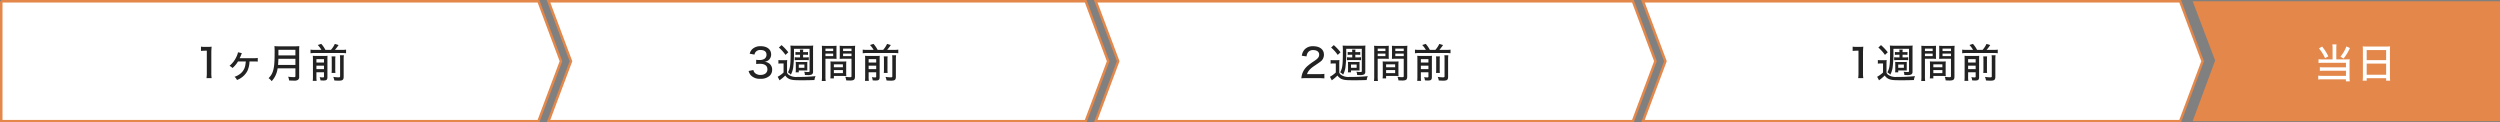
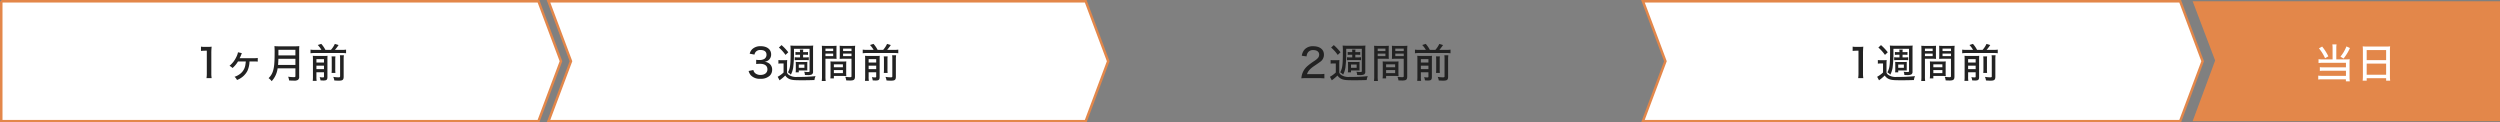
<svg xmlns="http://www.w3.org/2000/svg" id="img_step" width="1000.5" height="49" viewBox="0 0 1000.5 49">
  <rect x="0" y="0" width="1000.5" height="49" fill="#808080" stroke="none" />
  <defs>
    <style>
      .cls-1, .cls-4 {
        fill: #fff;
      }

      .cls-1 {
        stroke: #e3874a;
        stroke-width: 1px;
      }

      .cls-1, .cls-2, .cls-3, .cls-4 {
        fill-rule: evenodd;
      }

      .cls-2 {
        fill: #e3874a;
      }

      .cls-3 {
        fill: #222;
      }
    </style>
  </defs>
  <path id="長方形_618" data-name="長方形 618" class="cls-1" d="M250,7048H465l9,24-9,24H250v-48Z" transform="translate(-249.5 -7047.5)" />
  <path id="長方形_618_のコピー" data-name="長方形 618 のコピー" class="cls-1" d="M469,7048H684l9,24-9,24H469l9-24Z" transform="translate(-249.5 -7047.5)" />
-   <path id="長方形_618_のコピー_2" data-name="長方形 618 のコピー 2" class="cls-1" d="M688,7048H903l9,24-9,24H688l9-24Z" transform="translate(-249.5 -7047.5)" />
  <path id="長方形_618_のコピー_3" data-name="長方形 618 のコピー 3" class="cls-1" d="M907,7048h215l9,24-9,24H907l9-24Z" transform="translate(-249.5 -7047.5)" />
  <path id="長方形_619" data-name="長方形 619" class="cls-2" d="M1127,7048h123v48H1127l9-24.28Z" transform="translate(-249.5 -7047.5)" />
  <path id="_1ヶ月前" data-name="1ヶ月前" class="cls-3" d="M329.929,7067.89a13.2,13.2,0,0,1,1.536-.1h0.8v9a12.028,12.028,0,0,1-.128,1.98H334.2a12.185,12.185,0,0,1-.128-1.98v-7.96a25.112,25.112,0,0,1,.128-2.65,11.149,11.149,0,0,1-1.5.08h-1.281a7.542,7.542,0,0,1-1.488-.1v1.73Zm21.059,4.21a14.427,14.427,0,0,1,1.665.06v-1.47a9.955,9.955,0,0,1-1.665.1H345.77c-0.192,0-.32.01-0.384,0.01a9.328,9.328,0,0,0,.672-1.45,3.309,3.309,0,0,1,.24-0.58l-1.552-.35a7.186,7.186,0,0,1-.673,1.9,9.973,9.973,0,0,1-2.721,3.51,5.177,5.177,0,0,1,1.2.89,10.411,10.411,0,0,0,2.193-2.62h3.121a10.843,10.843,0,0,1-.144,1.18,5.5,5.5,0,0,1-1.857,3.56,7.3,7.3,0,0,1-2.5,1.39,3.7,3.7,0,0,1,.977,1.28,7.777,7.777,0,0,0,4.193-3.68,9.887,9.887,0,0,0,.817-3.73h1.632Zm16.736,2.74v3.09c0,0.35-.112.44-0.592,0.44a17.775,17.775,0,0,1-2.321-.17,5.289,5.289,0,0,1,.384,1.5c0.785,0.05,1.329.07,1.857,0.07a2.86,2.86,0,0,0,1.649-.28,1.449,1.449,0,0,0,.528-1.36V7067.7a15.755,15.755,0,0,1,.064-1.75,12.688,12.688,0,0,1-1.777.08h-6.4a13.74,13.74,0,0,1-1.793-.08,23.957,23.957,0,0,1,.08,2.56c0,3.99-.16,5.78-0.624,7.32a6.442,6.442,0,0,1-1.793,2.94,4.956,4.956,0,0,1,1.232,1.22,9.3,9.3,0,0,0,2.385-5.15h7.123Zm-6.947-1.36c0.08-.95.128-1.86,0.128-2.44h6.819v2.44h-6.947Zm0.144-3.8v-2.25h6.8v2.25h-6.8Zm14.512-2.22a9.742,9.742,0,0,1-1.665-.1v1.46a9.972,9.972,0,0,1,1.665-.1h10.9a9.531,9.531,0,0,1,1.665.1v-1.46a10.1,10.1,0,0,1-1.665.1h-2.8a17.448,17.448,0,0,0,1.472-1.94l-1.5-.45a9.475,9.475,0,0,1-1.569,2.39h-2.209a11.926,11.926,0,0,0-1.648-2.4l-1.409.45a9.768,9.768,0,0,1,1.457,1.95h-2.689Zm0.7,8.96h3.025v1.68c0,0.32-.08.39-0.528,0.39a9.135,9.135,0,0,1-1.2-.13,5.079,5.079,0,0,1,.336,1.31c0.577,0.03.865,0.05,1.2,0.05,1.232,0,1.569-.31,1.569-1.41v-6.85c0-.88.016-1.26,0.048-1.63a9.2,9.2,0,0,1-1.441.06h-2.929a14,14,0,0,1-1.521-.06c0.032,0.38.048,0.65,0.048,1.42v6.84a13.216,13.216,0,0,1-.08,1.77h1.569a9.048,9.048,0,0,1-.1-1.69v-1.75Zm0-1.26v-1.38h3.025v1.38h-3.025Zm0-2.64v-1.36h3.025v1.36h-3.025Zm6.05-2.45a9.3,9.3,0,0,1,.08,1.5v3.38a13.9,13.9,0,0,1-.064,1.74h1.537a13.056,13.056,0,0,1-.064-1.76v-3.34a8.692,8.692,0,0,1,.08-1.52h-1.569Zm3.346-.45a10.261,10.261,0,0,1,.08,1.66v6.68c0,0.43-.1.49-0.737,0.49a14.155,14.155,0,0,1-2-.19,5.077,5.077,0,0,1,.416,1.44c0.864,0.07,1.376.08,1.792,0.08,1.569,0,1.953-.33,1.953-1.65v-6.8a11.093,11.093,0,0,1,.1-1.71h-1.6Z" transform="translate(-249.5 -7047.5)" />
  <path id="_3週間前" data-name="3週間前" class="cls-3" d="M549.1,7075.91a4.373,4.373,0,0,0,.864,1.7,4.916,4.916,0,0,0,3.89,1.42,5.16,5.16,0,0,0,3.713-1.25,3.256,3.256,0,0,0,.945-2.3,3.034,3.034,0,0,0-.769-2.21,3.319,3.319,0,0,0-2.273-1.03,3.711,3.711,0,0,0,1.521-.6,2.884,2.884,0,0,0,1.12-2.36c0-2-1.632-3.29-4.161-3.29a4.712,4.712,0,0,0-3.378,1.16,3.768,3.768,0,0,0-1.04,1.84l1.905,0.36a2.464,2.464,0,0,1,.464-1.04,2.306,2.306,0,0,1,1.937-.8c1.568,0,2.417.65,2.417,1.88a1.919,1.919,0,0,1-.9,1.7,3.775,3.775,0,0,1-1.952.43,9.016,9.016,0,0,1-1.281-.09v1.69a12.4,12.4,0,0,1,1.553-.08c1.9,0,2.945.79,2.945,2.23,0,1.36-1.089,2.22-2.769,2.22a3.262,3.262,0,0,1-2-.6,2.171,2.171,0,0,1-.848-1.38Zm20.563-5.44h-0.72a10.471,10.471,0,0,1-1.393-.07v1.2c0.449-.04.9-0.06,1.393-0.06H571.8c0.528,0,.929.02,1.377,0.06v-1.2a9.89,9.89,0,0,1-1.377.07h-0.9v-1.06h0.608a12.454,12.454,0,0,1,1.361.06v-1.16c-0.4.04-.849,0.06-1.361,0.06H570.9v-0.1a6.33,6.33,0,0,1,.064-0.91h-1.377a4.7,4.7,0,0,1,.08.9v0.11h-0.448c-0.512,0-.992-0.03-1.376-0.06v1.16a12.954,12.954,0,0,1,1.376-.06h0.448v1.06Zm-2.417-3.44h6.243v8.85c0,0.38-.08.43-0.592,0.43a11.462,11.462,0,0,1-1.569-.1,3.03,3.03,0,0,1,.288,1.3c0.4,0.03.592,0.03,0.96,0.03a3.838,3.838,0,0,0,1.809-.24,1.166,1.166,0,0,0,.5-1.12v-8.83a12.772,12.772,0,0,1,.064-1.62,12.99,12.99,0,0,1-1.632.06h-5.875a13.62,13.62,0,0,1-1.632-.06,13.314,13.314,0,0,1,.1,1.87c0,5.92-.144,7.09-1.073,8.85a4.788,4.788,0,0,1,1.169.93,8.919,8.919,0,0,0,.928-2.85,48.2,48.2,0,0,0,.32-6.66v-0.84Zm1.921,9.41v-0.75h2.593c0.32,0,.608.01,0.848,0.03a6.386,6.386,0,0,1-.032-0.85v-1.63c0-.36,0-0.63.032-0.98a9.265,9.265,0,0,1-1.04.05h-2.625c-0.352,0-.688-0.02-1.008-0.05,0.032,0.38.048,0.62,0.048,1.02v1.97a7.461,7.461,0,0,1-.064,1.19h1.248Zm0-3.11h2.257v1.3h-2.257v-1.3Zm-7.955-6.8a15.663,15.663,0,0,1,2.641,2.94l1.12-1.05a19.8,19.8,0,0,0-2.7-2.87Zm-0.192,6.45a6.177,6.177,0,0,1,1.12-.08h0.945v3.62a11.545,11.545,0,0,1-2.353,1.71l0.752,1.42c0.272-.22.336-0.27,0.4-0.32a15.678,15.678,0,0,0,1.873-1.61,3.863,3.863,0,0,0,2.161,1.58c0.88,0.26,1.744.32,4.786,0.32,1.36,0,3.121-.03,4.738-0.09a5.145,5.145,0,0,1,.448-1.56,64.26,64.26,0,0,1-7.219.31,5.312,5.312,0,0,1-3.458-.8,1.98,1.98,0,0,1-.736-0.9v-3.33a15.923,15.923,0,0,1,.064-1.73,6.494,6.494,0,0,1-1.216.08h-1.041a6.551,6.551,0,0,1-1.264-.08v1.46Zm18.833-1.97h2.913c0.608,0,1.1.02,1.536,0.05-0.032-.37-0.048-0.77-0.048-1.46v-2.29c0-.62.016-1,0.048-1.5a13.62,13.62,0,0,1-1.632.06h-2.625a13.933,13.933,0,0,1-1.649-.06,17.7,17.7,0,0,1,.064,1.79v10.41a13.223,13.223,0,0,1-.1,1.9h1.585a12.845,12.845,0,0,1-.1-1.9v-7Zm0-4.05h3.089v0.98h-3.089v-0.98Zm0,2h3.089v1h-3.089v-1Zm11.812-1.37a14.829,14.829,0,0,1,.08-1.78,14.377,14.377,0,0,1-1.68.06h-2.9a13.469,13.469,0,0,1-1.633-.06q0.048,0.69.048,1.5v2.29c0,0.61-.016,1.03-0.048,1.46,0.432-.03.928-0.05,1.537-0.05h3.2v6.95c0,0.35-.128.43-0.672,0.43a14.812,14.812,0,0,1-1.825-.16,5.439,5.439,0,0,1,.384,1.44c0.272,0.02,1.184.05,1.537,0.05,1.552,0,1.968-.35,1.968-1.6v-10.53Zm-4.77-.63h3.378v0.98H586.9v-0.98Zm0,2h3.378v1H586.9v-1Zm1.249,4.58c0-.62.016-1.04,0.048-1.47a12.662,12.662,0,0,1-1.521.06h-3.313a12.841,12.841,0,0,1-1.521-.06c0.032,0.45.048,0.89,0.048,1.47v3.78a10.9,10.9,0,0,1-.08,1.55h1.409v-0.98h3.409c0.641,0,1.089.02,1.569,0.05-0.032-.4-0.048-0.81-0.048-1.42v-2.98Zm-4.93-.29h3.617v1.17h-3.617v-1.17Zm0,2.28h3.617v1.24h-3.617v-1.24Zm13.215-8.07a9.742,9.742,0,0,1-1.665-.1v1.46a9.972,9.972,0,0,1,1.665-.1h10.9a9.531,9.531,0,0,1,1.665.1v-1.46a10.1,10.1,0,0,1-1.665.1h-2.8a17.448,17.448,0,0,0,1.472-1.94l-1.5-.45a9.475,9.475,0,0,1-1.569,2.39h-2.209a11.926,11.926,0,0,0-1.648-2.4l-1.409.45a9.768,9.768,0,0,1,1.457,1.95h-2.689Zm0.7,8.96h3.025v1.68c0,0.32-.08.39-0.528,0.39a9.135,9.135,0,0,1-1.2-.13,5.079,5.079,0,0,1,.336,1.31c0.577,0.03.865,0.05,1.2,0.05,1.232,0,1.569-.31,1.569-1.41v-6.85c0-.88.016-1.26,0.048-1.63a9.2,9.2,0,0,1-1.441.06h-2.929a14,14,0,0,1-1.521-.06c0.032,0.38.048,0.65,0.048,1.42v6.84a13.216,13.216,0,0,1-.08,1.77h1.569a9.048,9.048,0,0,1-.1-1.69v-1.75Zm0-1.26v-1.38h3.025v1.38h-3.025Zm0-2.64v-1.36h3.025v1.36h-3.025Zm6.05-2.45a9.3,9.3,0,0,1,.08,1.5v3.38a13.9,13.9,0,0,1-.064,1.74h1.537a13.056,13.056,0,0,1-.064-1.76v-3.34a8.692,8.692,0,0,1,.08-1.52h-1.569Zm3.346-.45a10.261,10.261,0,0,1,.08,1.66v6.68c0,0.43-.1.49-0.737,0.49a14.155,14.155,0,0,1-2-.19,5.077,5.077,0,0,1,.416,1.44c0.864,0.07,1.376.08,1.792,0.08,1.569,0,1.953-.33,1.953-1.65v-6.8a11.093,11.093,0,0,1,.1-1.71h-1.6Z" transform="translate(-249.5 -7047.5)" />
  <path id="_2週間前" data-name="2週間前" class="cls-3" d="M777.275,7078.77c0.928,0,1.536.04,2.241,0.1v-1.81a15.71,15.71,0,0,1-2.177.11h-4.77c0.416-1.24,1.216-2.16,3.009-3.36,1.425-.96,1.649-1.12,2.145-1.49a3.409,3.409,0,0,0,1.617-2.94c0-2.08-1.649-3.38-4.306-3.38a4.4,4.4,0,0,0-3.474,1.35,4.642,4.642,0,0,0-1.072,2.46l1.9,0.26a3.342,3.342,0,0,1,.512-1.54,2.452,2.452,0,0,1,2.177-.99c1.44,0,2.353.69,2.353,1.79,0,0.98-.448,1.57-1.969,2.59a23.267,23.267,0,0,0-2.561,1.88,7.066,7.066,0,0,0-2.593,5.05,14.06,14.06,0,0,1,1.953-.08h5.01Zm13.392-8.3h-0.72a10.471,10.471,0,0,1-1.393-.07v1.2c0.449-.04.9-0.06,1.393-0.06H792.8c0.528,0,.929.02,1.377,0.06v-1.2a9.89,9.89,0,0,1-1.377.07h-0.9v-1.06h0.608a12.454,12.454,0,0,1,1.361.06v-1.16c-0.4.04-.849,0.06-1.361,0.06H791.9v-0.1a6.33,6.33,0,0,1,.064-0.91h-1.377a4.7,4.7,0,0,1,.08.9v0.11h-0.448c-0.512,0-.992-0.03-1.376-0.06v1.16a12.954,12.954,0,0,1,1.376-.06h0.448v1.06Zm-2.417-3.44h6.243v8.85c0,0.38-.08.43-0.592,0.43a11.462,11.462,0,0,1-1.569-.1,3.03,3.03,0,0,1,.288,1.3c0.4,0.03.592,0.03,0.96,0.03a3.838,3.838,0,0,0,1.809-.24,1.166,1.166,0,0,0,.5-1.12v-8.83a12.772,12.772,0,0,1,.064-1.62,12.99,12.99,0,0,1-1.632.06h-5.875a13.62,13.62,0,0,1-1.632-.06,13.314,13.314,0,0,1,.1,1.87c0,5.92-.144,7.09-1.073,8.85a4.788,4.788,0,0,1,1.169.93,8.919,8.919,0,0,0,.928-2.85,48.2,48.2,0,0,0,.32-6.66v-0.84Zm1.921,9.41v-0.75h2.593c0.32,0,.608.01,0.848,0.03a6.386,6.386,0,0,1-.032-0.85v-1.63c0-.36,0-0.63.032-0.98a9.265,9.265,0,0,1-1.04.05h-2.625c-0.352,0-.688-0.02-1.008-0.05,0.032,0.38.048,0.62,0.048,1.02v1.97a7.461,7.461,0,0,1-.064,1.19h1.248Zm0-3.11h2.257v1.3h-2.257v-1.3Zm-7.955-6.8a15.663,15.663,0,0,1,2.641,2.94l1.12-1.05a19.8,19.8,0,0,0-2.7-2.87Zm-0.192,6.45a6.177,6.177,0,0,1,1.12-.08h0.945v3.62a11.545,11.545,0,0,1-2.353,1.71l0.752,1.42c0.272-.22.336-0.27,0.4-0.32a15.678,15.678,0,0,0,1.873-1.61,3.863,3.863,0,0,0,2.161,1.58c0.88,0.26,1.744.32,4.786,0.32,1.36,0,3.121-.03,4.738-0.09a5.145,5.145,0,0,1,.448-1.56,64.26,64.26,0,0,1-7.219.31,5.312,5.312,0,0,1-3.458-.8,1.98,1.98,0,0,1-.736-0.9v-3.33a15.923,15.923,0,0,1,.064-1.73,6.494,6.494,0,0,1-1.216.08h-1.041a6.551,6.551,0,0,1-1.264-.08v1.46Zm18.833-1.97h2.913c0.608,0,1.1.02,1.536,0.05-0.032-.37-0.048-0.77-0.048-1.46v-2.29c0-.62.016-1,0.048-1.5a13.62,13.62,0,0,1-1.632.06h-2.625a13.933,13.933,0,0,1-1.649-.06,17.7,17.7,0,0,1,.064,1.79v10.41a13.223,13.223,0,0,1-.1,1.9h1.585a12.845,12.845,0,0,1-.1-1.9v-7Zm0-4.05h3.089v0.98h-3.089v-0.98Zm0,2h3.089v1h-3.089v-1Zm11.812-1.37a14.829,14.829,0,0,1,.08-1.78,14.377,14.377,0,0,1-1.68.06h-2.9a13.469,13.469,0,0,1-1.633-.06q0.048,0.69.048,1.5v2.29c0,0.61-.016,1.03-0.048,1.46,0.432-.03.928-0.05,1.537-0.05h3.2v6.95c0,0.35-.128.43-0.672,0.43a14.812,14.812,0,0,1-1.825-.16,5.439,5.439,0,0,1,.384,1.44c0.272,0.02,1.184.05,1.537,0.05,1.552,0,1.968-.35,1.968-1.6v-10.53Zm-4.77-.63h3.378v0.98H807.9v-0.98Zm0,2h3.378v1H807.9v-1Zm1.249,4.58c0-.62.016-1.04,0.048-1.47a12.662,12.662,0,0,1-1.521.06h-3.313a12.841,12.841,0,0,1-1.521-.06c0.032,0.45.048,0.89,0.048,1.47v3.78a10.9,10.9,0,0,1-.08,1.55h1.409v-0.98h3.409c0.641,0,1.089.02,1.569,0.05-0.032-.4-0.048-0.81-0.048-1.42v-2.98Zm-4.93-.29h3.617v1.17h-3.617v-1.17Zm0,2.28h3.617v1.24h-3.617v-1.24Zm13.215-8.07a9.742,9.742,0,0,1-1.665-.1v1.46a9.972,9.972,0,0,1,1.665-.1h10.9a9.531,9.531,0,0,1,1.665.1v-1.46a10.1,10.1,0,0,1-1.665.1h-2.8a17.448,17.448,0,0,0,1.472-1.94l-1.5-.45a9.475,9.475,0,0,1-1.569,2.39h-2.209a11.926,11.926,0,0,0-1.648-2.4l-1.409.45a9.768,9.768,0,0,1,1.457,1.95h-2.689Zm0.7,8.96h3.025v1.68c0,0.32-.08.39-0.528,0.39a9.135,9.135,0,0,1-1.2-.13,5.079,5.079,0,0,1,.336,1.31c0.577,0.03.865,0.05,1.2,0.05,1.232,0,1.569-.31,1.569-1.41v-6.85c0-.88.016-1.26,0.048-1.63a9.2,9.2,0,0,1-1.441.06h-2.929a14,14,0,0,1-1.521-.06c0.032,0.38.048,0.65,0.048,1.42v6.84a13.216,13.216,0,0,1-.08,1.77h1.569a9.048,9.048,0,0,1-.1-1.69v-1.75Zm0-1.26v-1.38h3.025v1.38h-3.025Zm0-2.64v-1.36h3.025v1.36h-3.025Zm6.05-2.45a9.3,9.3,0,0,1,.08,1.5v3.38a13.9,13.9,0,0,1-.064,1.74h1.537a13.056,13.056,0,0,1-.064-1.76v-3.34a8.692,8.692,0,0,1,.08-1.52h-1.569Zm3.346-.45a10.261,10.261,0,0,1,.08,1.66v6.68c0,0.43-.1.49-0.737,0.49a14.155,14.155,0,0,1-2-.19,5.077,5.077,0,0,1,.416,1.44c0.864,0.07,1.376.08,1.792,0.08,1.569,0,1.953-.33,1.953-1.65v-6.8a11.093,11.093,0,0,1,.1-1.71h-1.6Z" transform="translate(-249.5 -7047.5)" />
  <path id="_1週間前" data-name="1週間前" class="cls-3" d="M990.929,7067.89a13.2,13.2,0,0,1,1.536-.1h0.8v9a12.028,12.028,0,0,1-.128,1.98H995.2a12.185,12.185,0,0,1-.128-1.98v-7.96a25.112,25.112,0,0,1,.128-2.65,11.149,11.149,0,0,1-1.5.08h-1.281a7.542,7.542,0,0,1-1.488-.1v1.73Zm18.741,2.58h-0.72a10.517,10.517,0,0,1-1.4-.07v1.2c0.45-.04.9-0.06,1.4-0.06h2.85c0.52,0,.92.02,1.37,0.06v-1.2a9.741,9.741,0,0,1-1.37.07h-0.9v-1.06h0.61a12.523,12.523,0,0,1,1.36.06v-1.16c-0.4.04-.85,0.06-1.36,0.06h-0.61v-0.1a6.744,6.744,0,0,1,.06-0.91h-1.37a4.547,4.547,0,0,1,.08.9v0.11h-0.45c-0.51,0-.99-0.03-1.38-0.06v1.16a13.062,13.062,0,0,1,1.38-.06h0.45v1.06Zm-2.42-3.44h6.24v8.85c0,0.38-.08.43-0.59,0.43a11.507,11.507,0,0,1-1.57-.1,3.087,3.087,0,0,1,.29,1.3c0.4,0.03.59,0.03,0.96,0.03a3.856,3.856,0,0,0,1.81-.24,1.167,1.167,0,0,0,.5-1.12v-8.83a12.6,12.6,0,0,1,.06-1.62,12.973,12.973,0,0,1-1.63.06h-5.88a13.562,13.562,0,0,1-1.63-.06,13.818,13.818,0,0,1,.1,1.87c0,5.92-.15,7.09-1.08,8.85a4.663,4.663,0,0,1,1.17.93,9.027,9.027,0,0,0,.93-2.85,47.877,47.877,0,0,0,.32-6.66v-0.84Zm1.92,9.41v-0.75h2.59c0.32,0,.61.01,0.85,0.03a6.809,6.809,0,0,1-.03-0.85v-1.63c0-.36,0-0.63.03-0.98a9.213,9.213,0,0,1-1.04.05h-2.62c-0.36,0-.69-0.02-1.01-0.05,0.03,0.38.05,0.62,0.05,1.02v1.97a7.09,7.09,0,0,1-.07,1.19h1.25Zm0-3.11h2.26v1.3h-2.26v-1.3Zm-7.95-6.8a15.8,15.8,0,0,1,2.64,2.94l1.12-1.05a19.674,19.674,0,0,0-2.71-2.87Zm-0.2,6.45a6.262,6.262,0,0,1,1.12-.08h0.95v3.62a11.731,11.731,0,0,1-2.35,1.71l0.75,1.42c0.27-.22.33-0.27,0.4-0.32a15.5,15.5,0,0,0,1.87-1.61,3.87,3.87,0,0,0,2.16,1.58c0.88,0.26,1.75.32,4.79,0.32,1.36,0,3.12-.03,4.74-0.09a4.977,4.977,0,0,1,.44-1.56,64.183,64.183,0,0,1-7.22.31,5.286,5.286,0,0,1-3.45-.8,2.038,2.038,0,0,1-.74-0.9v-3.33a15.13,15.13,0,0,1,.07-1.73,6.575,6.575,0,0,1-1.22.08h-1.04a6.653,6.653,0,0,1-1.27-.08v1.46Zm18.84-1.97h2.91c0.61,0,1.1.02,1.54,0.05a13.6,13.6,0,0,1-.05-1.46v-2.29c0-.62.01-1,0.05-1.5a13.752,13.752,0,0,1-1.64.06h-2.62a13.942,13.942,0,0,1-1.65-.06,17.316,17.316,0,0,1,.06,1.79v10.41a14.094,14.094,0,0,1-.09,1.9h1.58a13.692,13.692,0,0,1-.09-1.9v-7Zm0-4.05h3.09v0.98h-3.09v-0.98Zm0,2h3.09v1h-3.09v-1Zm11.81-1.37a15.71,15.71,0,0,1,.08-1.78,14.418,14.418,0,0,1-1.68.06h-2.9a13.463,13.463,0,0,1-1.63-.06c0.03,0.46.05,0.96,0.05,1.5v2.29c0,0.61-.02,1.03-0.05,1.46,0.43-.03.93-0.05,1.54-0.05h3.2v6.95c0,0.35-.13.43-0.68,0.43a14.827,14.827,0,0,1-1.82-.16,5.151,5.151,0,0,1,.38,1.44c0.28,0.02,1.19.05,1.54,0.05,1.55,0,1.97-.35,1.97-1.6v-10.53Zm-4.77-.63h3.38v0.98h-3.38v-0.98Zm0,2h3.38v1h-3.38v-1Zm1.25,4.58c0-.62.01-1.04,0.05-1.47a12.812,12.812,0,0,1-1.52.06h-3.32a12.812,12.812,0,0,1-1.52-.06c0.03,0.45.05,0.89,0.05,1.47v3.78a11.532,11.532,0,0,1-.08,1.55h1.41v-0.98h3.41c0.64,0,1.09.02,1.57,0.05a14.045,14.045,0,0,1-.05-1.42v-2.98Zm-4.93-.29h3.62v1.17h-3.62v-1.17Zm0,2.28h3.62v1.24h-3.62v-1.24Zm13.21-8.07a9.686,9.686,0,0,1-1.66-.1v1.46a9.973,9.973,0,0,1,1.66-.1h10.9a9.531,9.531,0,0,1,1.67.1v-1.46a10.128,10.128,0,0,1-1.67.1h-2.8a16.525,16.525,0,0,0,1.47-1.94l-1.5-.45a9.425,9.425,0,0,1-1.57,2.39h-2.21a11.387,11.387,0,0,0-1.65-2.4l-1.4.45a9.667,9.667,0,0,1,1.45,1.95h-2.69Zm0.71,8.96h3.02v1.68c0,0.32-.08.39-0.53,0.39a9.35,9.35,0,0,1-1.2-.13,4.92,4.92,0,0,1,.34,1.31c0.58,0.03.86,0.05,1.2,0.05,1.23,0,1.57-.31,1.57-1.41v-6.85a15.078,15.078,0,0,1,.05-1.63,9.3,9.3,0,0,1-1.44.06h-2.93a13.848,13.848,0,0,1-1.52-.06c0.03,0.38.04,0.65,0.04,1.42v6.84a12.275,12.275,0,0,1-.08,1.77h1.57a9.169,9.169,0,0,1-.09-1.69v-1.75Zm0-1.26v-1.38h3.02v1.38h-3.02Zm0-2.64v-1.36h3.02v1.36h-3.02Zm6.05-2.45a9.791,9.791,0,0,1,.08,1.5v3.38a13.159,13.159,0,0,1-.07,1.74h1.54a12.972,12.972,0,0,1-.06-1.76v-3.34a8.125,8.125,0,0,1,.08-1.52h-1.57Zm3.34-.45a9.6,9.6,0,0,1,.08,1.66v6.68c0,0.43-.09.49-0.73,0.49a14.1,14.1,0,0,1-2-.19,5.058,5.058,0,0,1,.41,1.44c0.87,0.07,1.38.08,1.79,0.08,1.57,0,1.96-.33,1.96-1.65v-6.8a11.822,11.822,0,0,1,.09-1.71h-1.6Z" transform="translate(-249.5 -7047.5)" />
  <path id="当日" class="cls-4" d="M1183,7071.27h-4a12.279,12.279,0,0,1-1.62-.08v1.53a11.95,11.95,0,0,1,1.57-.08h9.4v1.81h-8.93a8.189,8.189,0,0,1-1.52-.08v1.51a11.54,11.54,0,0,1,1.49-.07h8.96v2.04h-9.51a11.082,11.082,0,0,1-1.58-.08v1.56a12.179,12.179,0,0,1,1.64-.09h9.43v0.8h1.56a12.316,12.316,0,0,1-.1-1.73v-5.81a12.84,12.84,0,0,1,.06-1.31,8.261,8.261,0,0,1-1.26.08h-4.1v-4.47a8.4,8.4,0,0,1,.1-1.52h-1.68a10.5,10.5,0,0,1,.09,1.52v4.47Zm-5.46-4.42a16.735,16.735,0,0,1,2.45,3.95l1.32-.76a19.688,19.688,0,0,0-2.49-3.91Zm11-.78a13.884,13.884,0,0,1-2.4,4.09l1.25,0.77a19.278,19.278,0,0,0,2.56-4.21Zm6.59,11.87a14.046,14.046,0,0,1-.1,1.84h1.62v-0.99h7.78v0.99h1.62a13.344,13.344,0,0,1-.1-1.84v-10.32a11.378,11.378,0,0,1,.08-1.57,13.124,13.124,0,0,1-1.7.08h-7.52a14.577,14.577,0,0,1-1.76-.08c0.05,0.53.08,1.04,0.08,1.66v10.23Zm1.52-10.4h7.78v4.03h-7.78v-4.03Zm0,5.42h7.78v4.44h-7.78v-4.44Z" transform="translate(-249.5 -7047.5)" />
</svg>